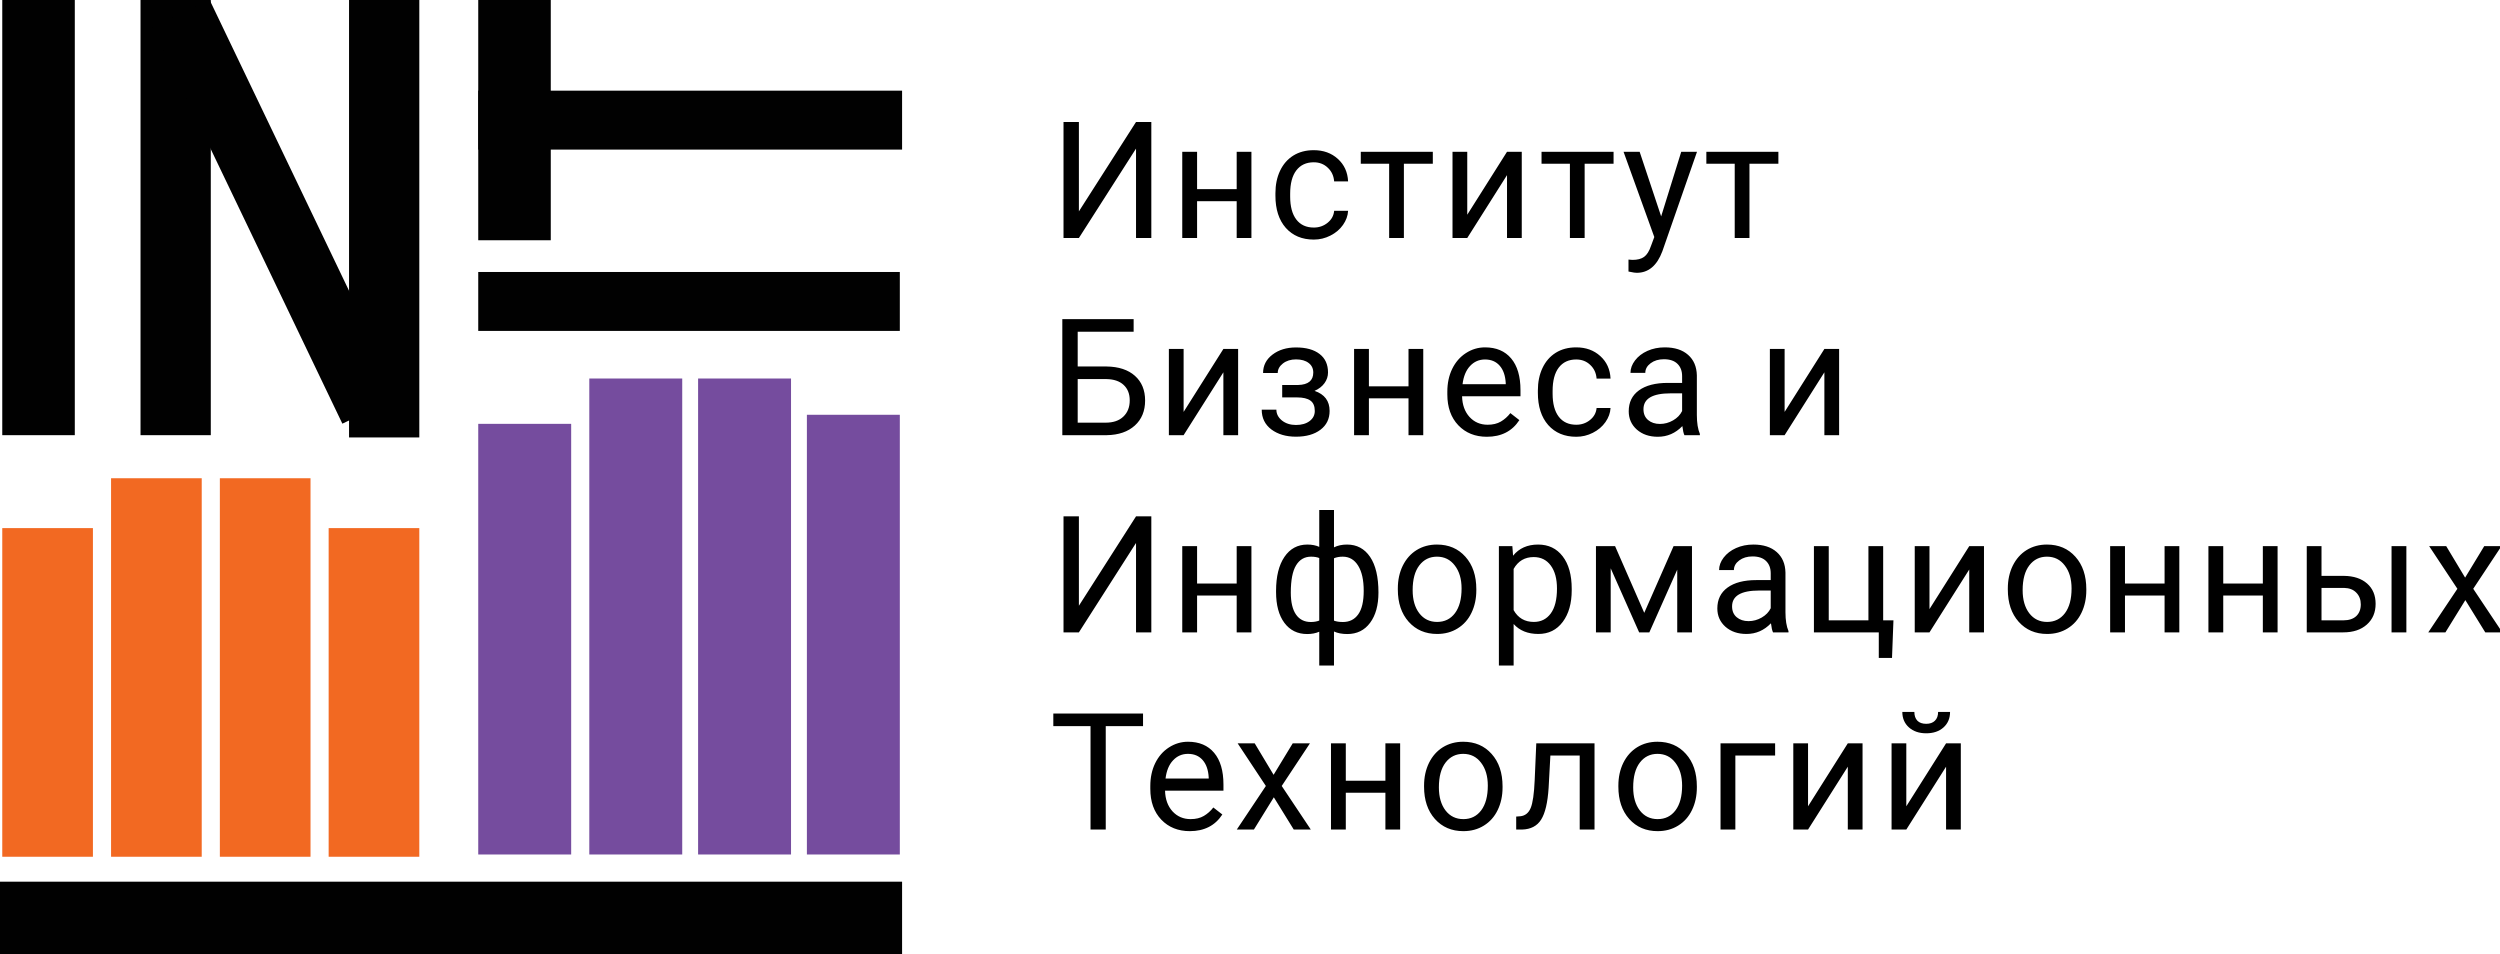
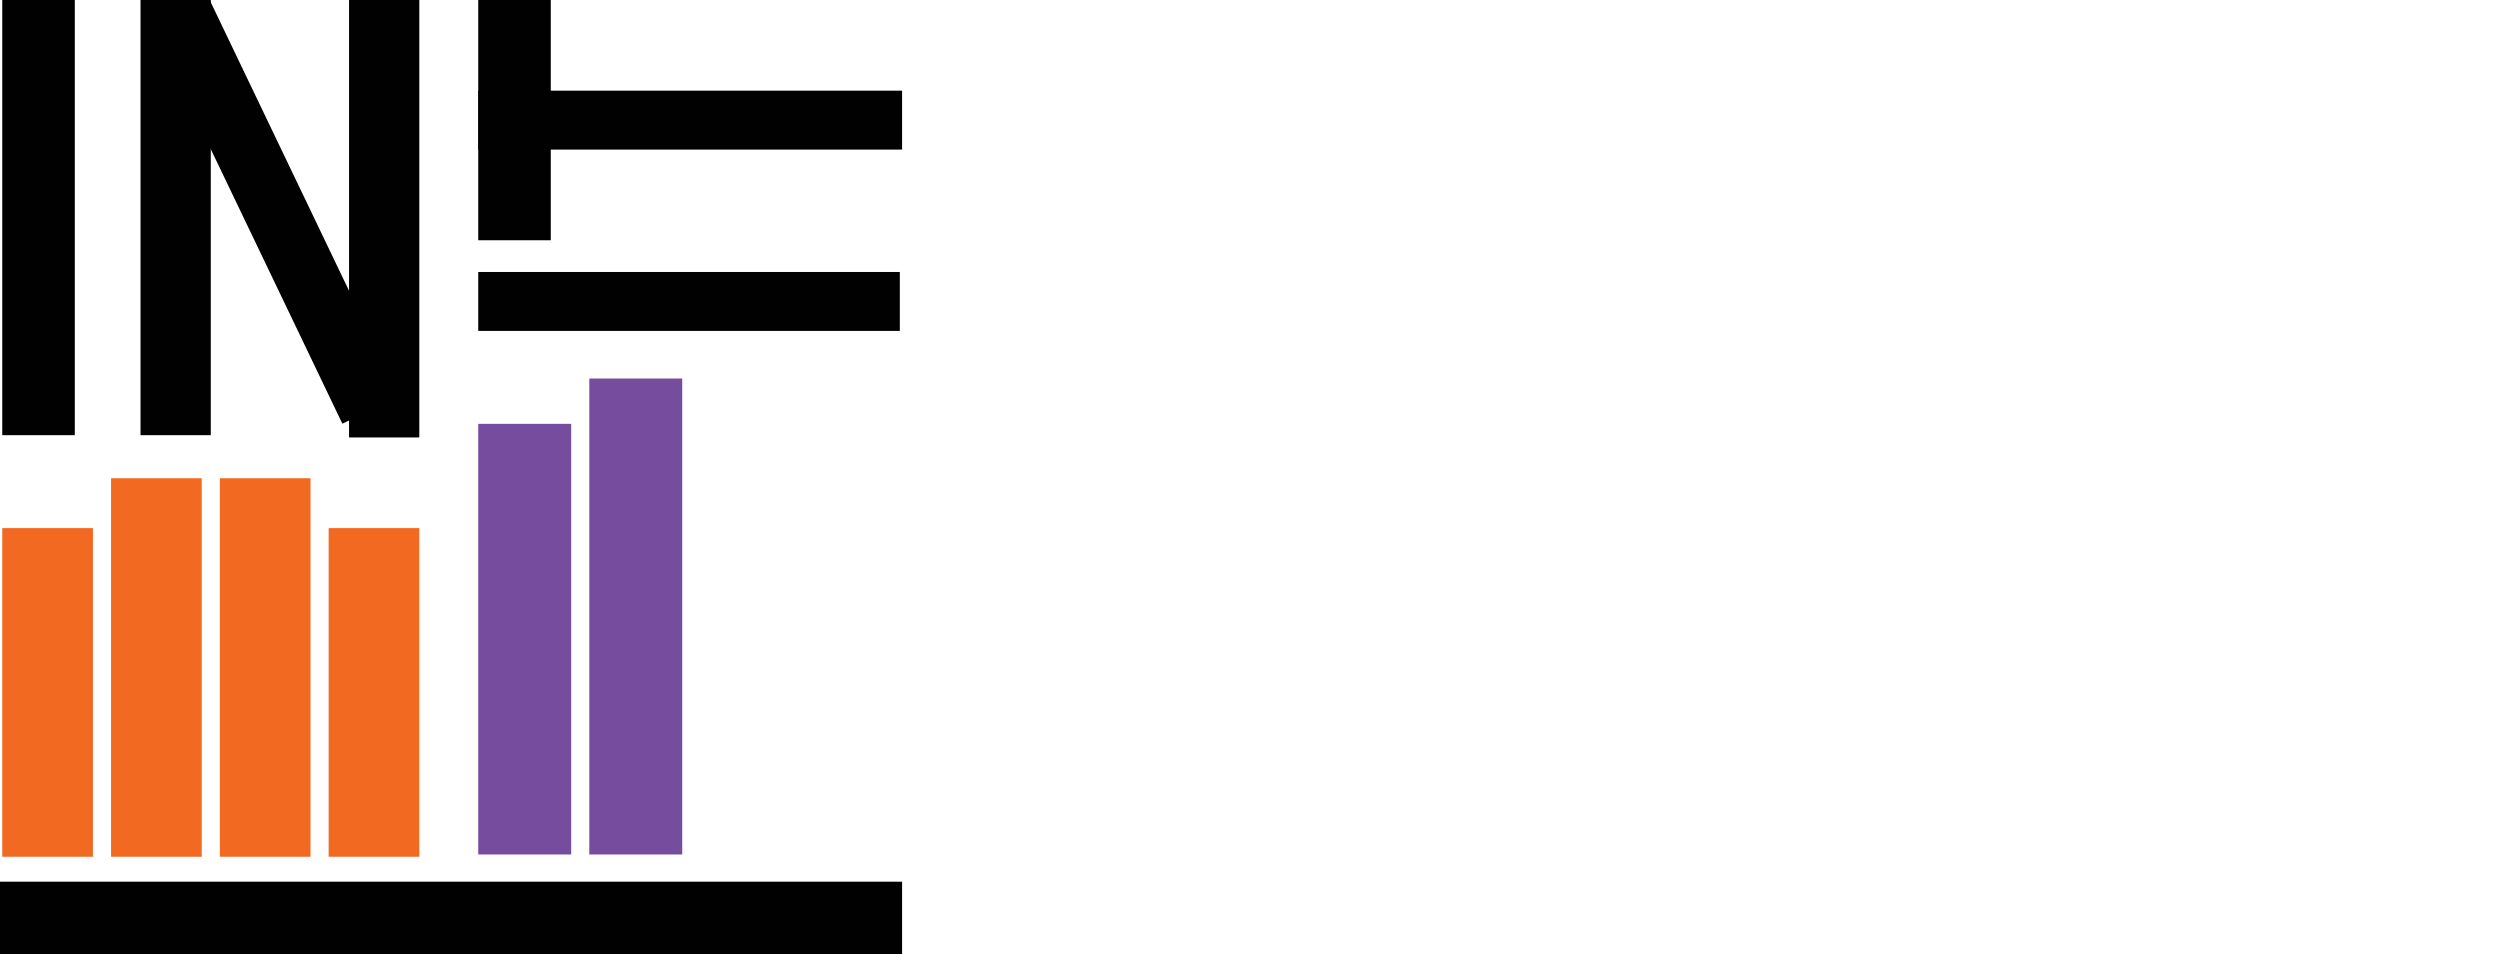
<svg xmlns="http://www.w3.org/2000/svg" width="1103" height="421" viewBox="0 0 1103 421" fill="none">
  <g clip-path="url(#clip0)">
    <rect x="1" y="3.05176e-05" width="32" height="192" fill="#010101" />
    <rect x="398" y="389" width="32" height="398" transform="rotate(90 398 389)" fill="#010101" />
    <rect x="1" y="233" width="40" height="145" fill="#F26922" />
    <rect x="49" y="211" width="40" height="167" fill="#F26922" />
    <rect x="97" y="211" width="40" height="167" fill="#F26922" />
    <rect x="145" y="233" width="40" height="145" fill="#F26922" />
    <rect x="211" y="187" width="41" height="190" fill="#754C9E" />
    <rect x="260" y="167" width="41" height="210" fill="#754C9E" />
-     <rect x="308" y="167" width="41" height="210" fill="#754C9E" />
-     <rect x="356" y="183" width="41" height="194" fill="#754C9E" />
    <rect x="62" y="3.05176e-05" width="31" height="192" fill="#010101" />
    <rect x="67.198" y="11.981" width="28" height="194" transform="rotate(-25.61 67.198 11.981)" fill="#010101" />
    <rect x="154" width="31" height="193" fill="#010101" />
    <rect x="211" width="32" height="106" fill="#010101" />
    <rect x="211" y="66" width="26" height="187" transform="rotate(-90 211 66)" fill="#010101" />
    <rect x="211" y="146" width="26" height="186" transform="rotate(-90 211 146)" fill="#010101" />
-     <path d="M501.215 53.812H507.965V105H501.215V65.555L476.008 105H469.223V53.812H476.008V93.258L501.215 53.812ZM552.128 105H545.624V88.758H528.152V105H521.612V66.961H528.152V83.449H545.624V66.961H552.128V105ZM579.662 100.395C581.983 100.395 584.01 99.691 585.744 98.285C587.479 96.879 588.44 95.121 588.627 93.012H594.78C594.662 95.191 593.912 97.266 592.53 99.234C591.147 101.203 589.295 102.773 586.975 103.945C584.678 105.117 582.241 105.703 579.662 105.703C574.483 105.703 570.358 103.98 567.287 100.535C564.241 97.066 562.717 92.332 562.717 86.332V85.242C562.717 81.539 563.397 78.246 564.756 75.363C566.116 72.481 568.061 70.242 570.592 68.648C573.147 67.055 576.159 66.258 579.627 66.258C583.893 66.258 587.432 67.535 590.244 70.09C593.08 72.644 594.592 75.961 594.78 80.039H588.627C588.44 77.578 587.502 75.562 585.815 73.992C584.151 72.398 582.088 71.602 579.627 71.602C576.323 71.602 573.756 72.797 571.928 75.188C570.123 77.555 569.221 80.988 569.221 85.488V86.719C569.221 91.102 570.123 94.477 571.928 96.844C573.733 99.211 576.311 100.395 579.662 100.395ZM632.158 72.234H619.396V105H612.892V72.234H600.377V66.961H632.158V72.234ZM664.895 66.961H671.399V105H664.895V77.262L647.352 105H640.848V66.961H647.352V94.734L664.895 66.961ZM711.906 72.234H699.145V105H692.641V72.234H680.125V66.961H711.906V72.234ZM732.902 95.473L741.761 66.961H748.722L733.429 110.871C731.062 117.199 727.3 120.363 722.144 120.363L720.913 120.258L718.487 119.801V114.527L720.245 114.668C722.448 114.668 724.159 114.223 725.378 113.332C726.62 112.441 727.64 110.812 728.437 108.445L729.878 104.578L716.308 66.961H723.409L732.902 95.473ZM784.623 72.234H771.862V105H765.358V72.234H752.842V66.961H784.623V72.234ZM500.16 146.367H475.48V161.695H488.207C493.551 161.766 497.723 163.137 500.723 165.809C503.723 168.48 505.223 172.113 505.223 176.707C505.223 181.324 503.711 185.004 500.687 187.746C497.664 190.488 493.539 191.906 488.312 192H468.695V140.812H500.16V146.367ZM475.48 167.25V186.48H487.82C491.172 186.48 493.773 185.59 495.625 183.809C497.5 182.027 498.437 179.637 498.437 176.637C498.437 173.754 497.535 171.48 495.73 169.816C493.949 168.152 491.406 167.297 488.102 167.25H475.48ZM539.753 153.961H546.257V192H539.753V164.262L522.21 192H515.706V153.961H522.21V181.734L539.753 153.961ZM579.416 164.367C579.416 162.586 578.737 161.18 577.377 160.148C576.018 159.094 574.155 158.566 571.787 158.566C569.491 158.566 567.569 159.164 566.022 160.359C564.498 161.555 563.737 162.961 563.737 164.578H557.268C557.268 161.273 558.651 158.566 561.416 156.457C564.182 154.348 567.639 153.293 571.787 153.293C576.241 153.293 579.709 154.254 582.194 156.176C584.678 158.074 585.92 160.793 585.92 164.332C585.92 166.043 585.405 167.613 584.373 169.043C583.342 170.473 581.877 171.609 579.979 172.453C584.409 173.953 586.623 176.906 586.623 181.312C586.623 184.805 585.276 187.57 582.58 189.609C579.885 191.648 576.287 192.668 571.787 192.668C567.405 192.668 563.784 191.602 560.924 189.469C558.088 187.312 556.67 184.406 556.67 180.75H563.139C563.139 182.602 563.959 184.195 565.6 185.531C567.264 186.844 569.327 187.5 571.787 187.5C574.272 187.5 576.276 186.926 577.799 185.777C579.323 184.629 580.084 183.141 580.084 181.312C580.084 179.18 579.44 177.656 578.151 176.742C576.885 175.805 574.905 175.336 572.209 175.336H565.705V169.852H572.772C577.202 169.734 579.416 167.906 579.416 164.367ZM627.939 192H621.435V175.758H603.962V192H597.423V153.961H603.962V170.449H621.435V153.961H627.939V192ZM656.001 192.703C650.844 192.703 646.649 191.016 643.415 187.641C640.18 184.242 638.563 179.707 638.563 174.035V172.84C638.563 169.066 639.278 165.703 640.708 162.75C642.161 159.773 644.177 157.453 646.755 155.789C649.356 154.102 652.169 153.258 655.192 153.258C660.137 153.258 663.981 154.887 666.723 158.145C669.466 161.402 670.837 166.066 670.837 172.137V174.844H645.067C645.161 178.594 646.251 181.629 648.337 183.949C650.446 186.246 653.118 187.395 656.352 187.395C658.649 187.395 660.594 186.926 662.188 185.988C663.782 185.051 665.177 183.809 666.372 182.262L670.344 185.355C667.157 190.254 662.376 192.703 656.001 192.703ZM655.192 158.602C652.567 158.602 650.364 159.562 648.583 161.484C646.802 163.383 645.7 166.055 645.278 169.5H664.333V169.008C664.145 165.703 663.255 163.148 661.661 161.344C660.067 159.516 657.911 158.602 655.192 158.602ZM695.453 187.395C697.773 187.395 699.801 186.691 701.535 185.285C703.27 183.879 704.23 182.121 704.418 180.012H710.57C710.453 182.191 709.703 184.266 708.32 186.234C706.937 188.203 705.086 189.773 702.766 190.945C700.469 192.117 698.031 192.703 695.453 192.703C690.273 192.703 686.148 190.98 683.078 187.535C680.031 184.066 678.508 179.332 678.508 173.332V172.242C678.508 168.539 679.187 165.246 680.547 162.363C681.906 159.48 683.852 157.242 686.383 155.648C688.937 154.055 691.949 153.258 695.418 153.258C699.684 153.258 703.223 154.535 706.035 157.09C708.871 159.645 710.383 162.961 710.57 167.039H704.418C704.23 164.578 703.293 162.562 701.605 160.992C699.941 159.398 697.879 158.602 695.418 158.602C692.113 158.602 689.547 159.797 687.719 162.188C685.914 164.555 685.012 167.988 685.012 172.488V173.719C685.012 178.102 685.914 181.477 687.719 183.844C689.523 186.211 692.102 187.395 695.453 187.395ZM743.167 192C742.792 191.25 742.487 189.914 742.253 187.992C739.23 191.133 735.62 192.703 731.425 192.703C727.675 192.703 724.593 191.648 722.179 189.539C719.788 187.406 718.593 184.711 718.593 181.453C718.593 177.492 720.093 174.422 723.093 172.242C726.116 170.039 730.359 168.938 735.82 168.938H742.148V165.949C742.148 163.676 741.468 161.871 740.109 160.535C738.749 159.176 736.745 158.496 734.097 158.496C731.777 158.496 729.831 159.082 728.261 160.254C726.691 161.426 725.905 162.844 725.905 164.508H719.366C719.366 162.609 720.034 160.781 721.37 159.023C722.73 157.242 724.558 155.836 726.855 154.805C729.175 153.773 731.718 153.258 734.484 153.258C738.866 153.258 742.3 154.359 744.784 156.562C747.269 158.742 748.558 161.754 748.652 165.598V183.105C748.652 186.598 749.097 189.375 749.987 191.438V192H743.167ZM732.374 187.043C734.413 187.043 736.347 186.516 738.175 185.461C740.003 184.406 741.327 183.035 742.148 181.348V173.543H737.05C729.081 173.543 725.097 175.875 725.097 180.539C725.097 182.578 725.777 184.172 727.136 185.32C728.495 186.469 730.241 187.043 732.374 187.043ZM804.916 153.961H811.419V192H804.916V164.262L787.373 192H780.869V153.961H787.373V181.734L804.916 153.961ZM501.215 227.812H507.965V279H501.215V239.555L476.008 279H469.223V227.812H476.008V267.258L501.215 227.812ZM552.128 279H545.624V262.758H528.152V279H521.612V240.961H528.152V257.449H545.624V240.961H552.128V279ZM562.998 260.684C562.998 254.332 564.229 249.34 566.69 245.707C569.151 242.074 572.526 240.258 576.815 240.258C578.807 240.258 580.553 240.598 582.053 241.277V225H588.557V241.488C590.198 240.668 592.119 240.258 594.323 240.258C598.635 240.258 602.022 242.074 604.483 245.707C606.944 249.34 608.174 254.578 608.174 261.422C608.174 267.023 606.944 271.477 604.483 274.781C602.045 278.086 598.682 279.738 594.393 279.738C592.119 279.738 590.174 279.363 588.557 278.613V293.625H582.053V278.719C580.506 279.398 578.737 279.738 576.744 279.738C572.479 279.738 569.116 278.086 566.655 274.781C564.217 271.477 562.998 266.953 562.998 261.211V260.684ZM601.67 260.684C601.67 255.902 600.85 252.199 599.209 249.574C597.569 246.926 595.307 245.602 592.424 245.602C590.948 245.602 589.659 245.836 588.557 246.305V273.832C589.612 274.23 590.924 274.43 592.494 274.43C595.401 274.43 597.651 273.305 599.244 271.055C600.862 268.805 601.67 265.348 601.67 260.684ZM569.502 261.422C569.502 265.688 570.264 268.922 571.787 271.125C573.311 273.328 575.502 274.43 578.362 274.43C579.721 274.43 580.952 274.219 582.053 273.797V246.199C581.069 245.801 579.862 245.602 578.432 245.602C575.573 245.602 573.369 246.879 571.823 249.434C570.276 251.988 569.502 255.984 569.502 261.422ZM616.724 259.629C616.724 255.902 617.451 252.551 618.904 249.574C620.38 246.598 622.419 244.301 625.021 242.684C627.646 241.066 630.634 240.258 633.986 240.258C639.166 240.258 643.349 242.051 646.537 245.637C649.748 249.223 651.353 253.992 651.353 259.945V260.402C651.353 264.105 650.638 267.434 649.209 270.387C647.802 273.316 645.775 275.602 643.127 277.242C640.502 278.883 637.478 279.703 634.056 279.703C628.9 279.703 624.716 277.91 621.505 274.324C618.318 270.738 616.724 265.992 616.724 260.086V259.629ZM623.263 260.402C623.263 264.621 624.236 268.008 626.181 270.562C628.15 273.117 630.775 274.395 634.056 274.395C637.361 274.395 639.986 273.105 641.931 270.527C643.877 267.926 644.849 264.293 644.849 259.629C644.849 255.457 643.853 252.082 641.861 249.504C639.892 246.902 637.267 245.602 633.986 245.602C630.775 245.602 628.185 246.879 626.216 249.434C624.248 251.988 623.263 255.645 623.263 260.402ZM693.442 260.402C693.442 266.191 692.118 270.855 689.469 274.395C686.821 277.934 683.235 279.703 678.712 279.703C674.094 279.703 670.462 278.238 667.813 275.309V293.625H661.309V240.961H667.251L667.567 245.18C670.216 241.898 673.895 240.258 678.606 240.258C683.177 240.258 686.786 241.98 689.434 245.426C692.106 248.871 693.442 253.664 693.442 259.805V260.402ZM686.938 259.664C686.938 255.375 686.024 251.988 684.196 249.504C682.368 247.02 679.86 245.777 676.673 245.777C672.735 245.777 669.782 247.523 667.813 251.016V269.191C669.759 272.66 672.735 274.395 676.743 274.395C679.86 274.395 682.333 273.164 684.161 270.703C686.012 268.219 686.938 264.539 686.938 259.664ZM725.441 270.387L738.379 240.961H746.5V279H739.996V251.332L727.691 279H723.191L710.641 250.734V279H704.137V240.961H712.574L725.441 270.387ZM782.261 279C781.886 278.25 781.581 276.914 781.347 274.992C778.323 278.133 774.714 279.703 770.519 279.703C766.769 279.703 763.687 278.648 761.273 276.539C758.882 274.406 757.687 271.711 757.687 268.453C757.687 264.492 759.187 261.422 762.187 259.242C765.21 257.039 769.452 255.938 774.913 255.938H781.241V252.949C781.241 250.676 780.562 248.871 779.202 247.535C777.843 246.176 775.839 245.496 773.191 245.496C770.87 245.496 768.925 246.082 767.355 247.254C765.784 248.426 764.999 249.844 764.999 251.508H758.46C758.46 249.609 759.128 247.781 760.464 246.023C761.823 244.242 763.652 242.836 765.948 241.805C768.269 240.773 770.812 240.258 773.577 240.258C777.96 240.258 781.394 241.359 783.878 243.562C786.362 245.742 787.652 248.754 787.745 252.598V270.105C787.745 273.598 788.191 276.375 789.081 278.438V279H782.261ZM771.468 274.043C773.507 274.043 775.441 273.516 777.269 272.461C779.097 271.406 780.421 270.035 781.241 268.348V260.543H776.144C768.175 260.543 764.191 262.875 764.191 267.539C764.191 269.578 764.87 271.172 766.23 272.32C767.589 273.469 769.335 274.043 771.468 274.043ZM800.303 240.961H806.842V273.691H824.35V240.961H830.854V273.691H835.389L834.756 290.285H828.92V279H800.303V240.961ZM868.83 240.961H875.334V279H868.83V251.262L851.287 279H844.783V240.961H851.287V268.734L868.83 240.961ZM885.852 259.629C885.852 255.902 886.579 252.551 888.032 249.574C889.509 246.598 891.548 244.301 894.149 242.684C896.774 241.066 899.762 240.258 903.114 240.258C908.294 240.258 912.477 242.051 915.665 245.637C918.876 249.223 920.481 253.992 920.481 259.945V260.402C920.481 264.105 919.766 267.434 918.337 270.387C916.93 273.316 914.903 275.602 912.255 277.242C909.63 278.883 906.606 279.703 903.184 279.703C898.028 279.703 893.845 277.91 890.634 274.324C887.446 270.738 885.852 265.992 885.852 260.086V259.629ZM892.391 260.402C892.391 264.621 893.364 268.008 895.309 270.562C897.278 273.117 899.903 274.395 903.184 274.395C906.489 274.395 909.114 273.105 911.059 270.527C913.005 267.926 913.977 264.293 913.977 259.629C913.977 255.457 912.981 252.082 910.989 249.504C909.02 246.902 906.395 245.602 903.114 245.602C899.903 245.602 897.313 246.879 895.345 249.434C893.376 251.988 892.391 255.645 892.391 260.402ZM961.516 279H955.012V262.758H937.539V279H931V240.961H937.539V257.449H955.012V240.961H961.516V279ZM1004.87 279H998.366V262.758H980.894V279H974.355V240.961H980.894V257.449H998.366V240.961H1004.87V279ZM1024.25 254.074H1034.13C1038.44 254.121 1041.85 255.246 1044.36 257.449C1046.87 259.652 1048.12 262.641 1048.12 266.414C1048.12 270.211 1046.83 273.258 1044.25 275.555C1041.67 277.852 1038.21 279 1033.85 279H1017.74V240.961H1024.25V254.074ZM1061.69 279H1055.15V240.961H1061.69V279ZM1024.25 259.383V273.691H1033.92C1036.35 273.691 1038.24 273.07 1039.58 271.828C1040.91 270.562 1041.58 268.84 1041.58 266.66C1041.58 264.551 1040.92 262.828 1039.61 261.492C1038.32 260.133 1036.51 259.43 1034.16 259.383H1024.25ZM1087.61 254.848L1096.04 240.961H1103.64L1091.19 259.77L1104.02 279H1096.5L1087.71 264.762L1078.92 279H1071.36L1084.2 259.77L1071.75 240.961H1079.27L1087.61 254.848ZM504.309 320.367H487.855V366H481.141V320.367H464.723V314.812H504.309V320.367ZM524.952 366.703C519.796 366.703 515.601 365.016 512.366 361.641C509.132 358.242 507.515 353.707 507.515 348.035V346.84C507.515 343.066 508.23 339.703 509.659 336.75C511.112 333.773 513.128 331.453 515.706 329.789C518.308 328.102 521.12 327.258 524.144 327.258C529.089 327.258 532.933 328.887 535.675 332.145C538.417 335.402 539.788 340.066 539.788 346.137V348.844H514.019C514.112 352.594 515.202 355.629 517.288 357.949C519.398 360.246 522.069 361.395 525.304 361.395C527.601 361.395 529.546 360.926 531.14 359.988C532.734 359.051 534.128 357.809 535.323 356.262L539.296 359.355C536.109 364.254 531.327 366.703 524.952 366.703ZM524.144 332.602C521.519 332.602 519.316 333.562 517.534 335.484C515.753 337.383 514.652 340.055 514.23 343.5H533.284V343.008C533.097 339.703 532.206 337.148 530.612 335.344C529.019 333.516 526.862 332.602 524.144 332.602ZM561.909 341.848L570.346 327.961H577.94L565.494 346.77L578.327 366H570.803L562.014 351.762L553.225 366H545.666L558.498 346.77L546.053 327.961H553.577L561.909 341.848ZM617.744 366H611.24V349.758H593.767V366H587.228V327.961H593.767V344.449H611.24V327.961H617.744V366ZM628.298 346.629C628.298 342.902 629.024 339.551 630.477 336.574C631.954 333.598 633.993 331.301 636.594 329.684C639.219 328.066 642.208 327.258 645.559 327.258C650.739 327.258 654.923 329.051 658.11 332.637C661.321 336.223 662.927 340.992 662.927 346.945V347.402C662.927 351.105 662.212 354.434 660.782 357.387C659.376 360.316 657.348 362.602 654.7 364.242C652.075 365.883 649.052 366.703 645.63 366.703C640.473 366.703 636.29 364.91 633.079 361.324C629.891 357.738 628.298 352.992 628.298 347.086V346.629ZM634.837 347.402C634.837 351.621 635.809 355.008 637.755 357.562C639.723 360.117 642.348 361.395 645.63 361.395C648.934 361.395 651.559 360.105 653.505 357.527C655.45 354.926 656.423 351.293 656.423 346.629C656.423 342.457 655.427 339.082 653.434 336.504C651.466 333.902 648.841 332.602 645.559 332.602C642.348 332.602 639.759 333.879 637.79 336.434C635.821 338.988 634.837 342.645 634.837 347.402ZM703.504 327.961V366H696.965V333.34H684.027L683.254 347.578C682.832 354.117 681.73 358.793 679.949 361.605C678.191 364.418 675.391 365.883 671.547 366H668.945V360.27L670.809 360.129C672.918 359.895 674.43 358.676 675.344 356.473C676.258 354.27 676.844 350.191 677.102 344.238L677.805 327.961H703.504ZM714.023 346.629C714.023 342.902 714.749 339.551 716.202 336.574C717.679 333.598 719.718 331.301 722.32 329.684C724.945 328.066 727.933 327.258 731.284 327.258C736.464 327.258 740.648 329.051 743.835 332.637C747.046 336.223 748.652 340.992 748.652 346.945V347.402C748.652 351.105 747.937 354.434 746.507 357.387C745.101 360.316 743.073 362.602 740.425 364.242C737.8 365.883 734.777 366.703 731.355 366.703C726.198 366.703 722.015 364.91 718.804 361.324C715.616 357.738 714.023 352.992 714.023 347.086V346.629ZM720.562 347.402C720.562 351.621 721.534 355.008 723.48 357.562C725.448 360.117 728.073 361.395 731.355 361.395C734.659 361.395 737.284 360.105 739.23 357.527C741.175 354.926 742.148 351.293 742.148 346.629C742.148 342.457 741.152 339.082 739.159 336.504C737.191 333.902 734.566 332.602 731.284 332.602C728.073 332.602 725.484 333.879 723.515 336.434C721.546 338.988 720.562 342.645 720.562 347.402ZM783.182 333.34H765.639V366H759.1V327.961H783.182V333.34ZM815.252 327.961H821.755V366H815.252V338.262L797.709 366H791.205V327.961H797.709V355.734L815.252 327.961ZM858.606 327.961H865.11V366H858.606V338.262L841.063 366H834.559V327.961H841.063V355.734L858.606 327.961ZM860.364 314.109C860.364 316.945 859.391 319.23 857.446 320.965C855.524 322.676 852.993 323.531 849.852 323.531C846.712 323.531 844.169 322.664 842.223 320.93C840.278 319.195 839.305 316.922 839.305 314.109H844.614C844.614 315.75 845.059 317.039 845.95 317.977C846.841 318.891 848.141 319.348 849.852 319.348C851.493 319.348 852.77 318.891 853.684 317.977C854.622 317.062 855.091 315.773 855.091 314.109H860.364Z" fill="black" />
  </g>
  <defs>
    <clipPath id="clip0">
      <rect width="1103" height="421" fill="white" />
    </clipPath>
  </defs>
</svg>